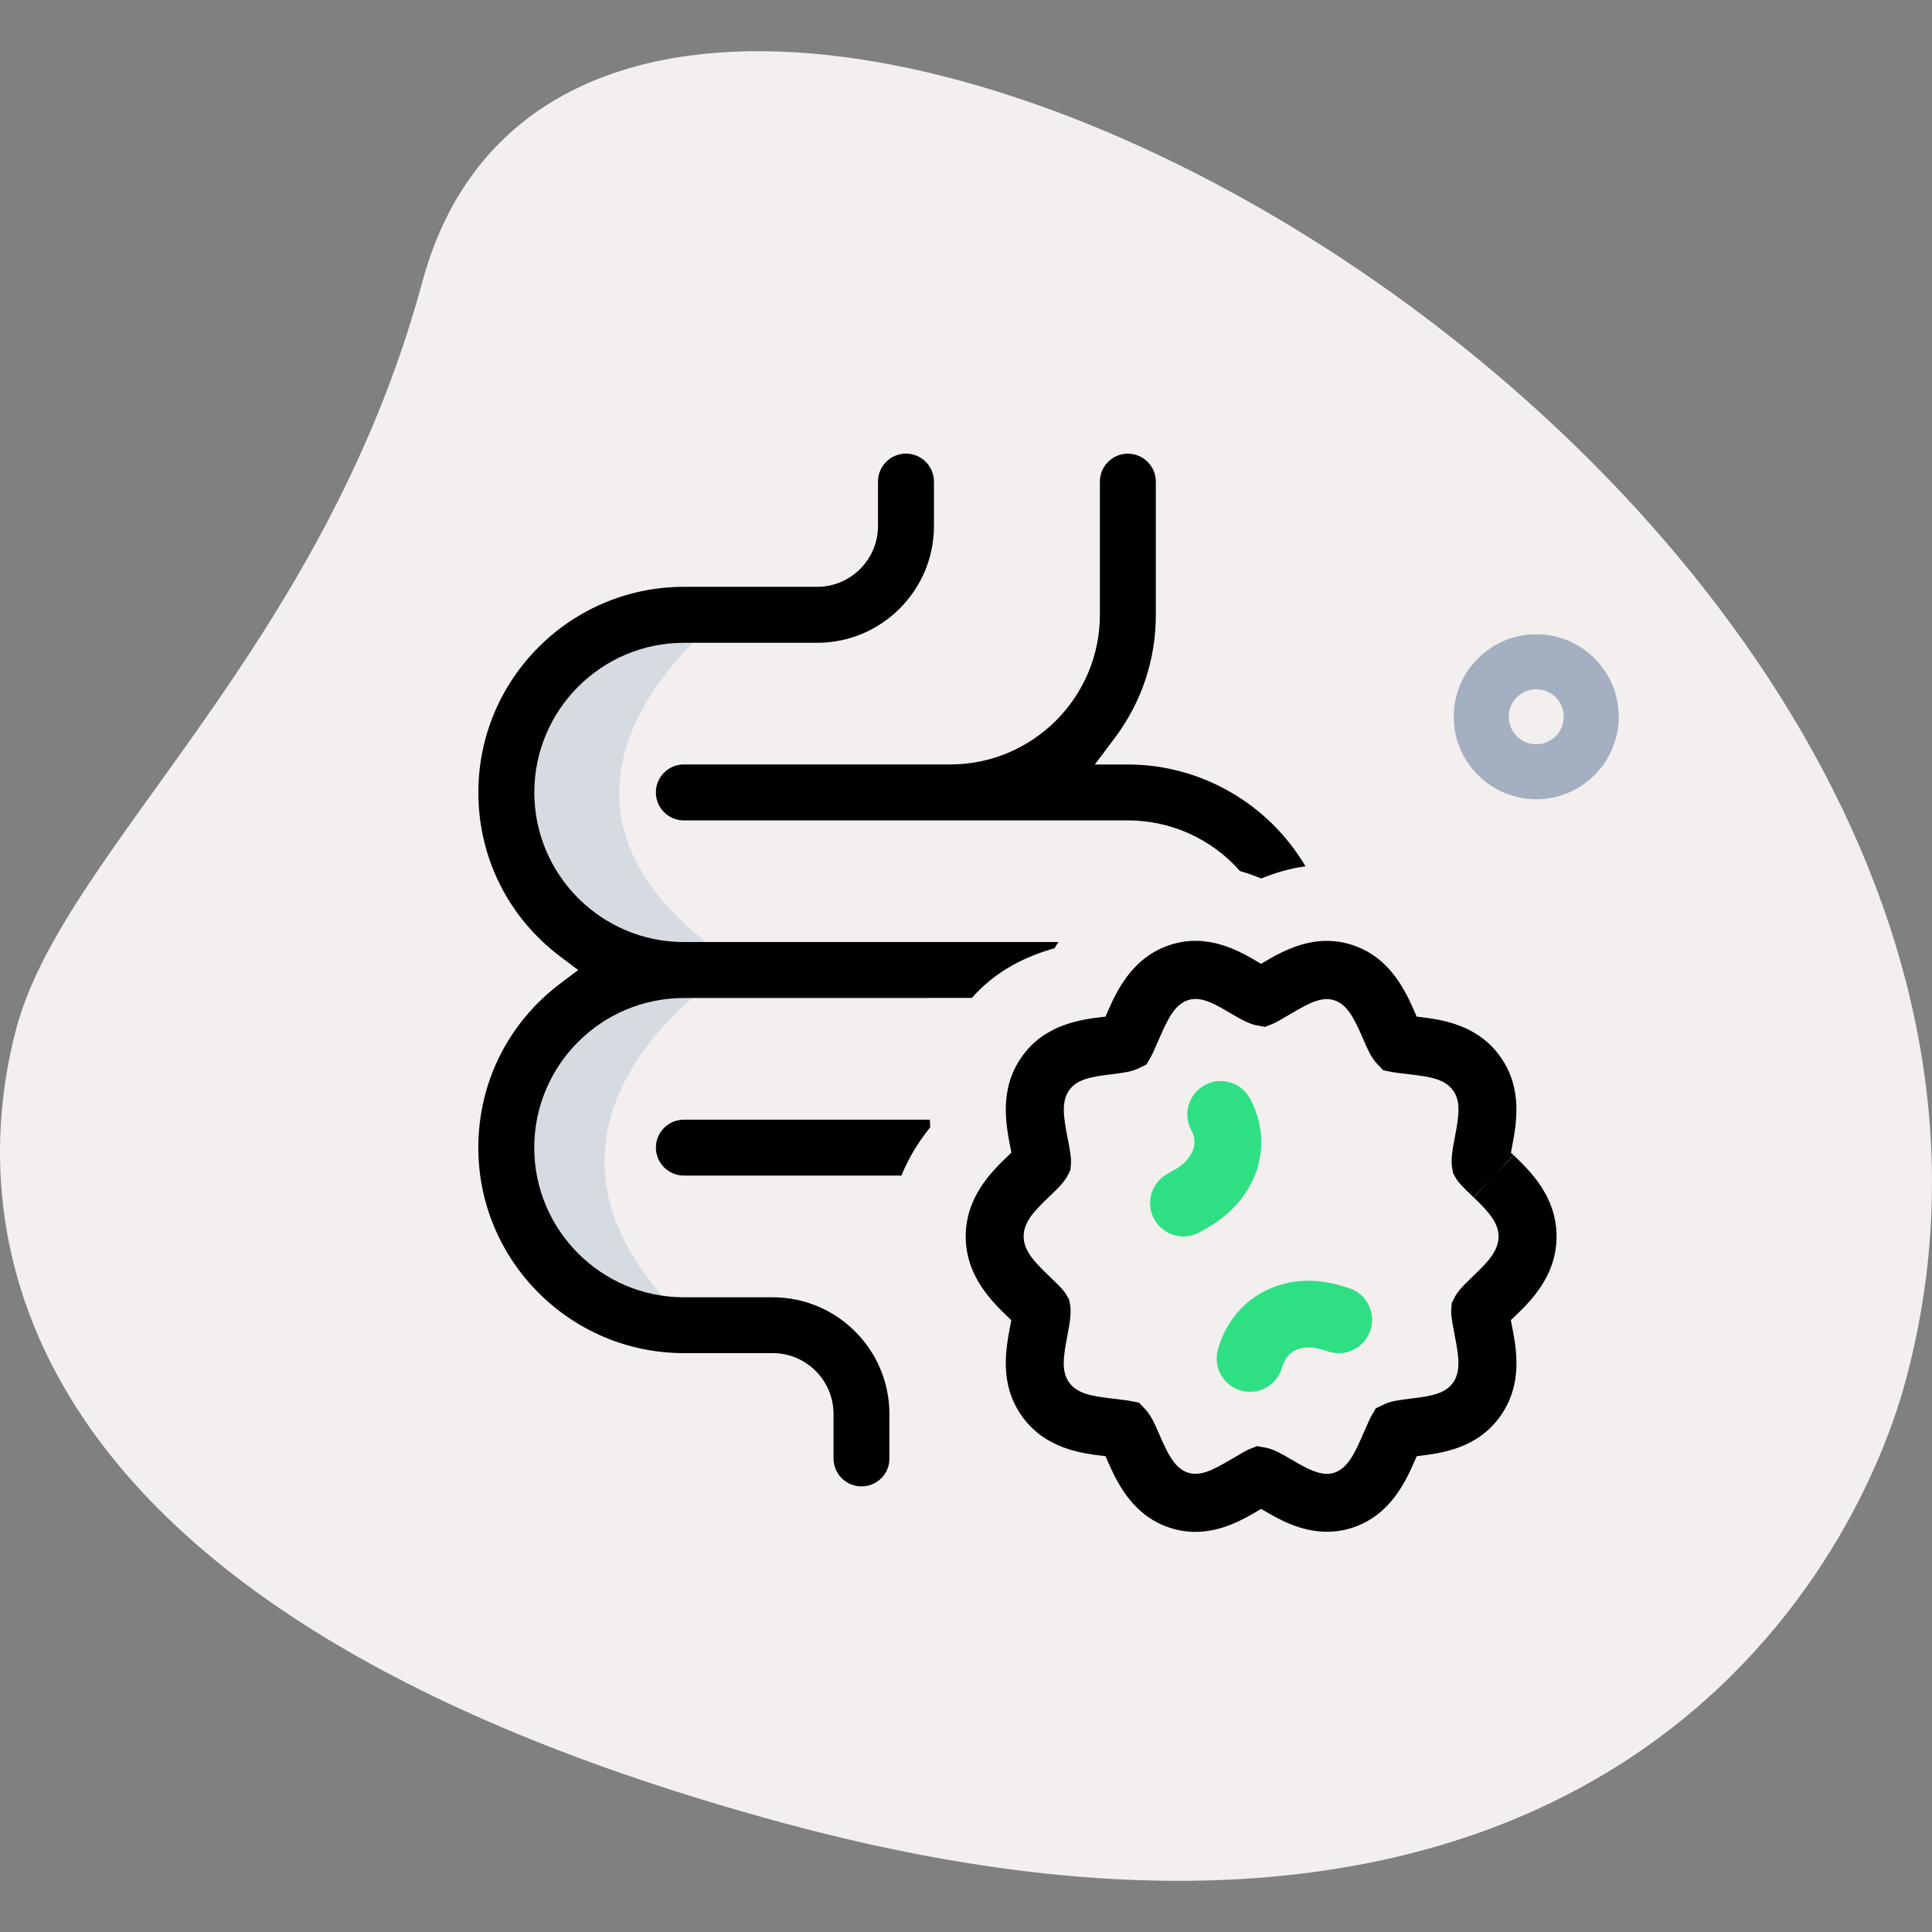
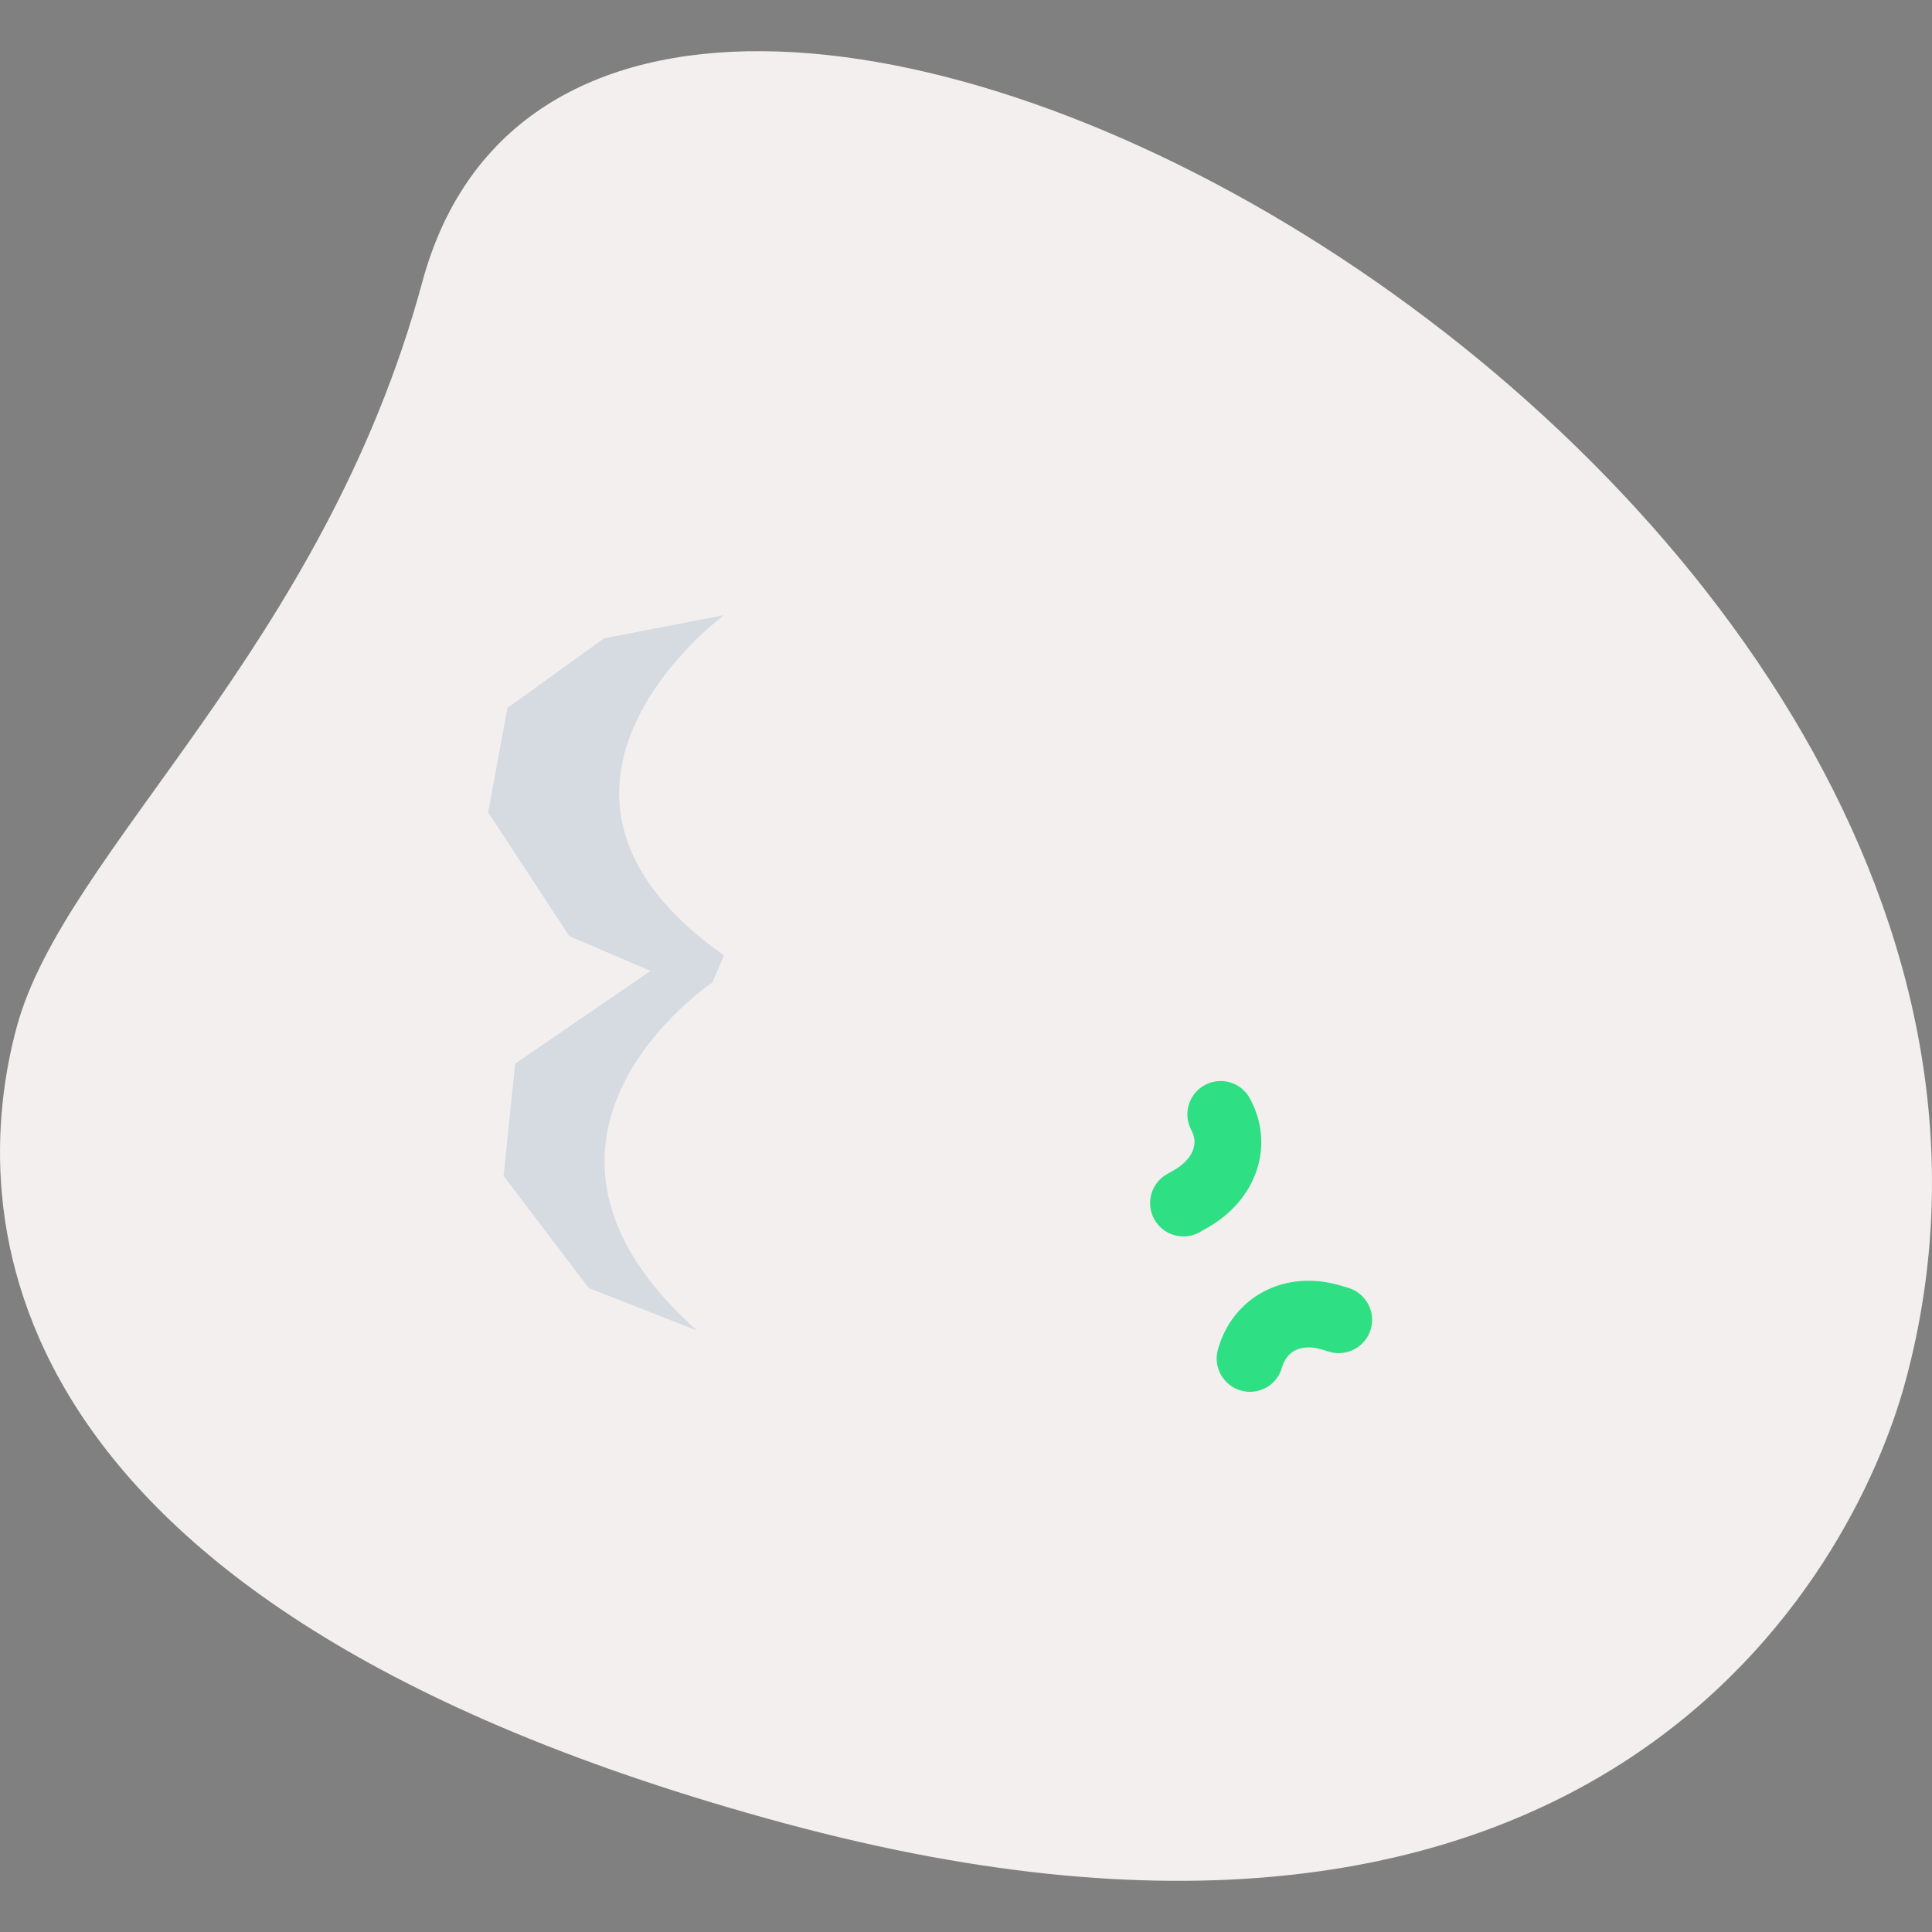
<svg xmlns="http://www.w3.org/2000/svg" version="1.1" id="Layer_1" x="0px" y="0px" viewBox="0 0 56.693 56.693" style="enable-background:new 0 0 56.693 56.693;" xml:space="preserve">
  <rect x="0" y="0" width="56.693" height="56.693" fill="#808080" stroke="none" />
  <style type="text/css">
	.st0{fill:#F3EFEF;}
	.st1{fill:#A4AFC1;}
	.st2{fill:#2FDF84;}
	.st3{fill:#D5DBE1;}
</style>
  <g>
    <path class="st0" d="M12.392,8.276C9.479,19.052,1.895,24.943,0.491,30.136s-1.367,16.907,22.522,23.365   s31.362-7.264,32.904-12.977C63.149,13.779,17.552-10.809,12.392,8.276L12.392,8.276z" />
-     <path class="st1" d="M45.08,23.454c-1.335,0-2.421-1.086-2.421-2.421c0-1.335,1.086-2.421,2.421-2.421s2.421,1.086,2.421,2.421   C47.5,22.368,46.416,23.454,45.08,23.454z M45.08,20.226c-0.445,0-0.807,0.362-0.807,0.807c0,0.445,0.362,0.807,0.807,0.807   c0.445,0,0.807-0.362,0.807-0.807C45.887,20.588,45.525,20.226,45.08,20.226z" />
-     <path d="M35.079,44.952c-0.246,0-0.505-0.038-0.774-0.128c-1.117-0.378-1.561-1.399-1.827-2.008l-0.007-0.017   c-0.01-0.024-0.02-0.047-0.029-0.068c-0.016-0.002-0.032-0.004-0.048-0.006c-0.65-0.077-1.737-0.207-2.422-1.192   c-0.652-0.933-0.455-1.957-0.326-2.634c0.007-0.038,0.019-0.097,0.03-0.159c-0.023-0.022-0.044-0.042-0.06-0.058l-0.017-0.017   c-0.475-0.455-1.261-1.208-1.261-2.383c0-1.179,0.792-1.934,1.265-2.386c0.02-0.02,0.047-0.045,0.076-0.073   c-0.009-0.045-0.018-0.094-0.029-0.147c-0.133-0.683-0.333-1.707,0.323-2.65c0.68-0.982,1.768-1.112,2.419-1.189   c0.013-0.001,0.029-0.003,0.049-0.006c0.011-0.025,0.022-0.051,0.034-0.079c0.266-0.611,0.711-1.634,1.828-2.013   c1.131-0.387,2.081,0.175,2.648,0.511c0.015,0.009,0.034,0.02,0.055,0.032c0.01-0.006,0.019-0.011,0.027-0.016l0.031-0.018   c0.571-0.336,1.516-0.891,2.644-0.51c1.117,0.378,1.561,1.399,1.827,2.009l0.007,0.016c0.01,0.024,0.02,0.047,0.029,0.069   c0.016,0.002,0.032,0.004,0.048,0.006c0.65,0.077,1.737,0.207,2.422,1.192c0.651,0.933,0.455,1.956,0.326,2.634   c-0.007,0.038-0.019,0.097-0.03,0.16c0.025,0.024,0.048,0.046,0.066,0.063l0.012,0.011l-0.109,0.113   c0,0.003-0.001,0.006-0.001,0.009l0.115-0.118c0.47,0.45,1.256,1.204,1.256,2.378c0,1.184-0.794,1.938-1.268,2.388   c-0.02,0.019-0.045,0.043-0.074,0.071c0.009,0.045,0.018,0.094,0.029,0.146c0.133,0.684,0.333,1.708-0.323,2.65   c-0.68,0.982-1.769,1.112-2.419,1.189c-0.012,0.001-0.029,0.003-0.048,0.006c-0.014,0.032-0.026,0.06-0.034,0.079   c-0.266,0.611-0.711,1.633-1.828,2.012c-0.243,0.084-0.504,0.127-0.772,0.127c-0.795,0-1.445-0.384-1.875-0.638   c-0.015-0.009-0.034-0.02-0.056-0.033c-0.011,0.006-0.02,0.012-0.029,0.017l-0.028,0.017   C36.514,44.569,35.863,44.952,35.079,44.952z M35.081,29.314c-0.078,0-0.154,0.012-0.229,0.038   c-0.376,0.128-0.584,0.546-0.816,1.08c-0.195,0.449-0.228,0.518-0.263,0.577l-0.13,0.227l-0.235,0.115   c-0.185,0.09-0.401,0.127-0.815,0.176c-0.572,0.068-0.994,0.142-1.222,0.47c-0.228,0.328-0.165,0.765-0.052,1.348   c0.124,0.614,0.114,0.729,0.106,0.822l-0.014,0.163l-0.073,0.147c-0.101,0.202-0.276,0.377-0.552,0.641l-0.009,0.008   c-0.433,0.413-0.739,0.737-0.739,1.155c0,0.416,0.317,0.752,0.732,1.15l0.022,0.021c0.309,0.296,0.425,0.413,0.509,0.56   l0.071,0.124l0.026,0.14c0.042,0.224,0.01,0.47-0.08,0.935c-0.117,0.609-0.175,1.027,0.049,1.348   c0.232,0.333,0.654,0.407,1.226,0.475c0.487,0.058,0.524,0.065,0.564,0.073l0.266,0.053l0.186,0.197   c0.137,0.145,0.245,0.342,0.431,0.783c0.23,0.528,0.437,0.945,0.809,1.071c0.363,0.123,0.738-0.072,1.229-0.36l0.036-0.021   c0.378-0.222,0.459-0.267,0.542-0.301l0.23-0.094l0.244,0.044c0.21,0.038,0.414,0.143,0.79,0.364   c0.311,0.183,0.687,0.406,1.017,0.406c0.08,0,0.15-0.011,0.221-0.035c0.379-0.128,0.586-0.547,0.819-1.081   c0.197-0.452,0.228-0.517,0.262-0.576l0.13-0.228l0.236-0.115c0.185-0.09,0.401-0.127,0.815-0.176   c0.572-0.068,0.995-0.142,1.222-0.47c0.228-0.328,0.165-0.765,0.052-1.348c-0.124-0.612-0.114-0.728-0.107-0.82l0.013-0.164   l0.074-0.147c0.101-0.202,0.276-0.377,0.552-0.641l0.01-0.01c0.418-0.397,0.738-0.734,0.738-1.153c0-0.415-0.317-0.752-0.732-1.15   l0.584-0.619l-0.588,0.615l-0.011-0.01c-0.314-0.3-0.431-0.418-0.515-0.566l-0.071-0.124l-0.026-0.14   c-0.042-0.224-0.01-0.47,0.079-0.935c0.117-0.61,0.176-1.028-0.049-1.349c-0.232-0.333-0.654-0.407-1.226-0.475   c-0.487-0.058-0.525-0.065-0.564-0.073l-0.266-0.053l-0.186-0.197c-0.137-0.145-0.245-0.342-0.43-0.783   c-0.23-0.528-0.436-0.945-0.809-1.071c-0.363-0.123-0.738,0.072-1.229,0.361l-0.039,0.023c-0.377,0.222-0.458,0.266-0.54,0.3   l-0.229,0.094l-0.243-0.044c-0.211-0.038-0.414-0.143-0.79-0.364C35.696,29.487,35.377,29.314,35.081,29.314z M44.294,34.024   l-0.469,0.489l0.47-0.482C44.295,34.029,44.294,34.027,44.294,34.024z" />
    <path class="st2" d="M35.21,36.155c-0.152,0.086-0.319,0.127-0.483,0.127c-0.34,0-0.67-0.178-0.85-0.494   c-0.268-0.469-0.104-1.065,0.365-1.333l0.219-0.125c0.399-0.227,0.768-0.666,0.498-1.167c-0.256-0.475-0.078-1.067,0.395-1.323   c0.475-0.258,1.069-0.08,1.325,0.395c0.739,1.368,0.213,2.965-1.253,3.795L35.21,36.155z" />
    <path class="st2" d="M40.223,39.008c-0.154,0.516-0.698,0.811-1.216,0.659l-0.242-0.072c-0.293-0.086-0.573-0.072-0.782,0.043   c-0.176,0.098-0.297,0.264-0.364,0.491c-0.121,0.432-0.512,0.713-0.94,0.713c-0.086,0-0.176-0.012-0.264-0.037   c-0.52-0.147-0.823-0.686-0.676-1.206c0.203-0.729,0.664-1.323,1.296-1.673c0.668-0.371,1.479-0.444,2.285-0.207l0.244,0.072   C40.083,37.947,40.378,38.493,40.223,39.008L40.223,39.008z" />
    <polygon points="32.056,27.163 32.056,27.161 32.054,27.163  " />
-     <path d="M20.068,34.496c-0.453,0-0.821-0.368-0.821-0.821c0-0.452,0.368-0.819,0.821-0.819h7.217   c0.003,0.073,0.007,0.147,0.012,0.222c-0.371,0.462-0.65,0.93-0.845,1.418H20.068z" />
-     <path d="M37.008,25.778c-0.215-0.089-0.419-0.161-0.619-0.216c-0.837-0.948-2.028-1.488-3.292-1.488h-13.03   c-0.453,0-0.821-0.368-0.821-0.821s0.368-0.821,0.821-0.821h7.817c2.421,0,4.391-1.97,4.391-4.391v-3.909   c0-0.452,0.368-0.819,0.821-0.819s0.821,0.368,0.821,0.821v3.909c0,1.315-0.418,2.566-1.209,3.617l-0.581,0.773h0.967   c2.154,0.002,4.131,1.154,5.214,2.988C37.884,25.479,37.453,25.598,37.008,25.778z" />
    <path class="st3" d="M21.245,18.05c0,0-6.922,5.107,0,9.986l-0.34,0.794c0,0-6.809,4.539-0.454,10.213l-3.177-1.248l-2.497-3.291   l0.34-3.291l3.972-2.723l-2.383-1.021l-2.383-3.631l0.567-3.064l2.837-2.043L21.245,18.05z" />
-     <path d="M25.28,43.617c-0.453,0-0.821-0.368-0.821-0.821v-1.304c0-0.985-0.801-1.786-1.786-1.786h-2.605   c-3.327,0-6.032-2.705-6.032-6.03c0-1.913,0.881-3.671,2.417-4.825l0.514-0.386l-0.514-0.386c-1.536-1.153-2.416-2.912-2.416-4.828   c0-3.326,2.706-6.031,6.032-6.031h3.909c0.985,0,1.786-0.801,1.786-1.786v-1.302c0-0.453,0.368-0.821,0.821-0.821   c0.453,0,0.821,0.368,0.821,0.821v1.304c0,1.889-1.537,3.426-3.426,3.426H20.07c-2.421,0-4.391,1.97-4.391,4.391   s1.97,4.391,4.391,4.391h10.988c-0.039,0.06-0.077,0.12-0.114,0.181c-1.019,0.287-1.815,0.765-2.424,1.457h-1.222   c0,0-0.056,0.004-0.064,0.004h-7.166c-2.421,0-4.391,1.97-4.391,4.391s1.97,4.391,4.391,4.391h2.605   c1.889,0,3.426,1.537,3.426,3.426V42.8c0.001,0.218-0.084,0.422-0.237,0.576C25.707,43.531,25.5,43.617,25.28,43.617z" />
  </g>
</svg>